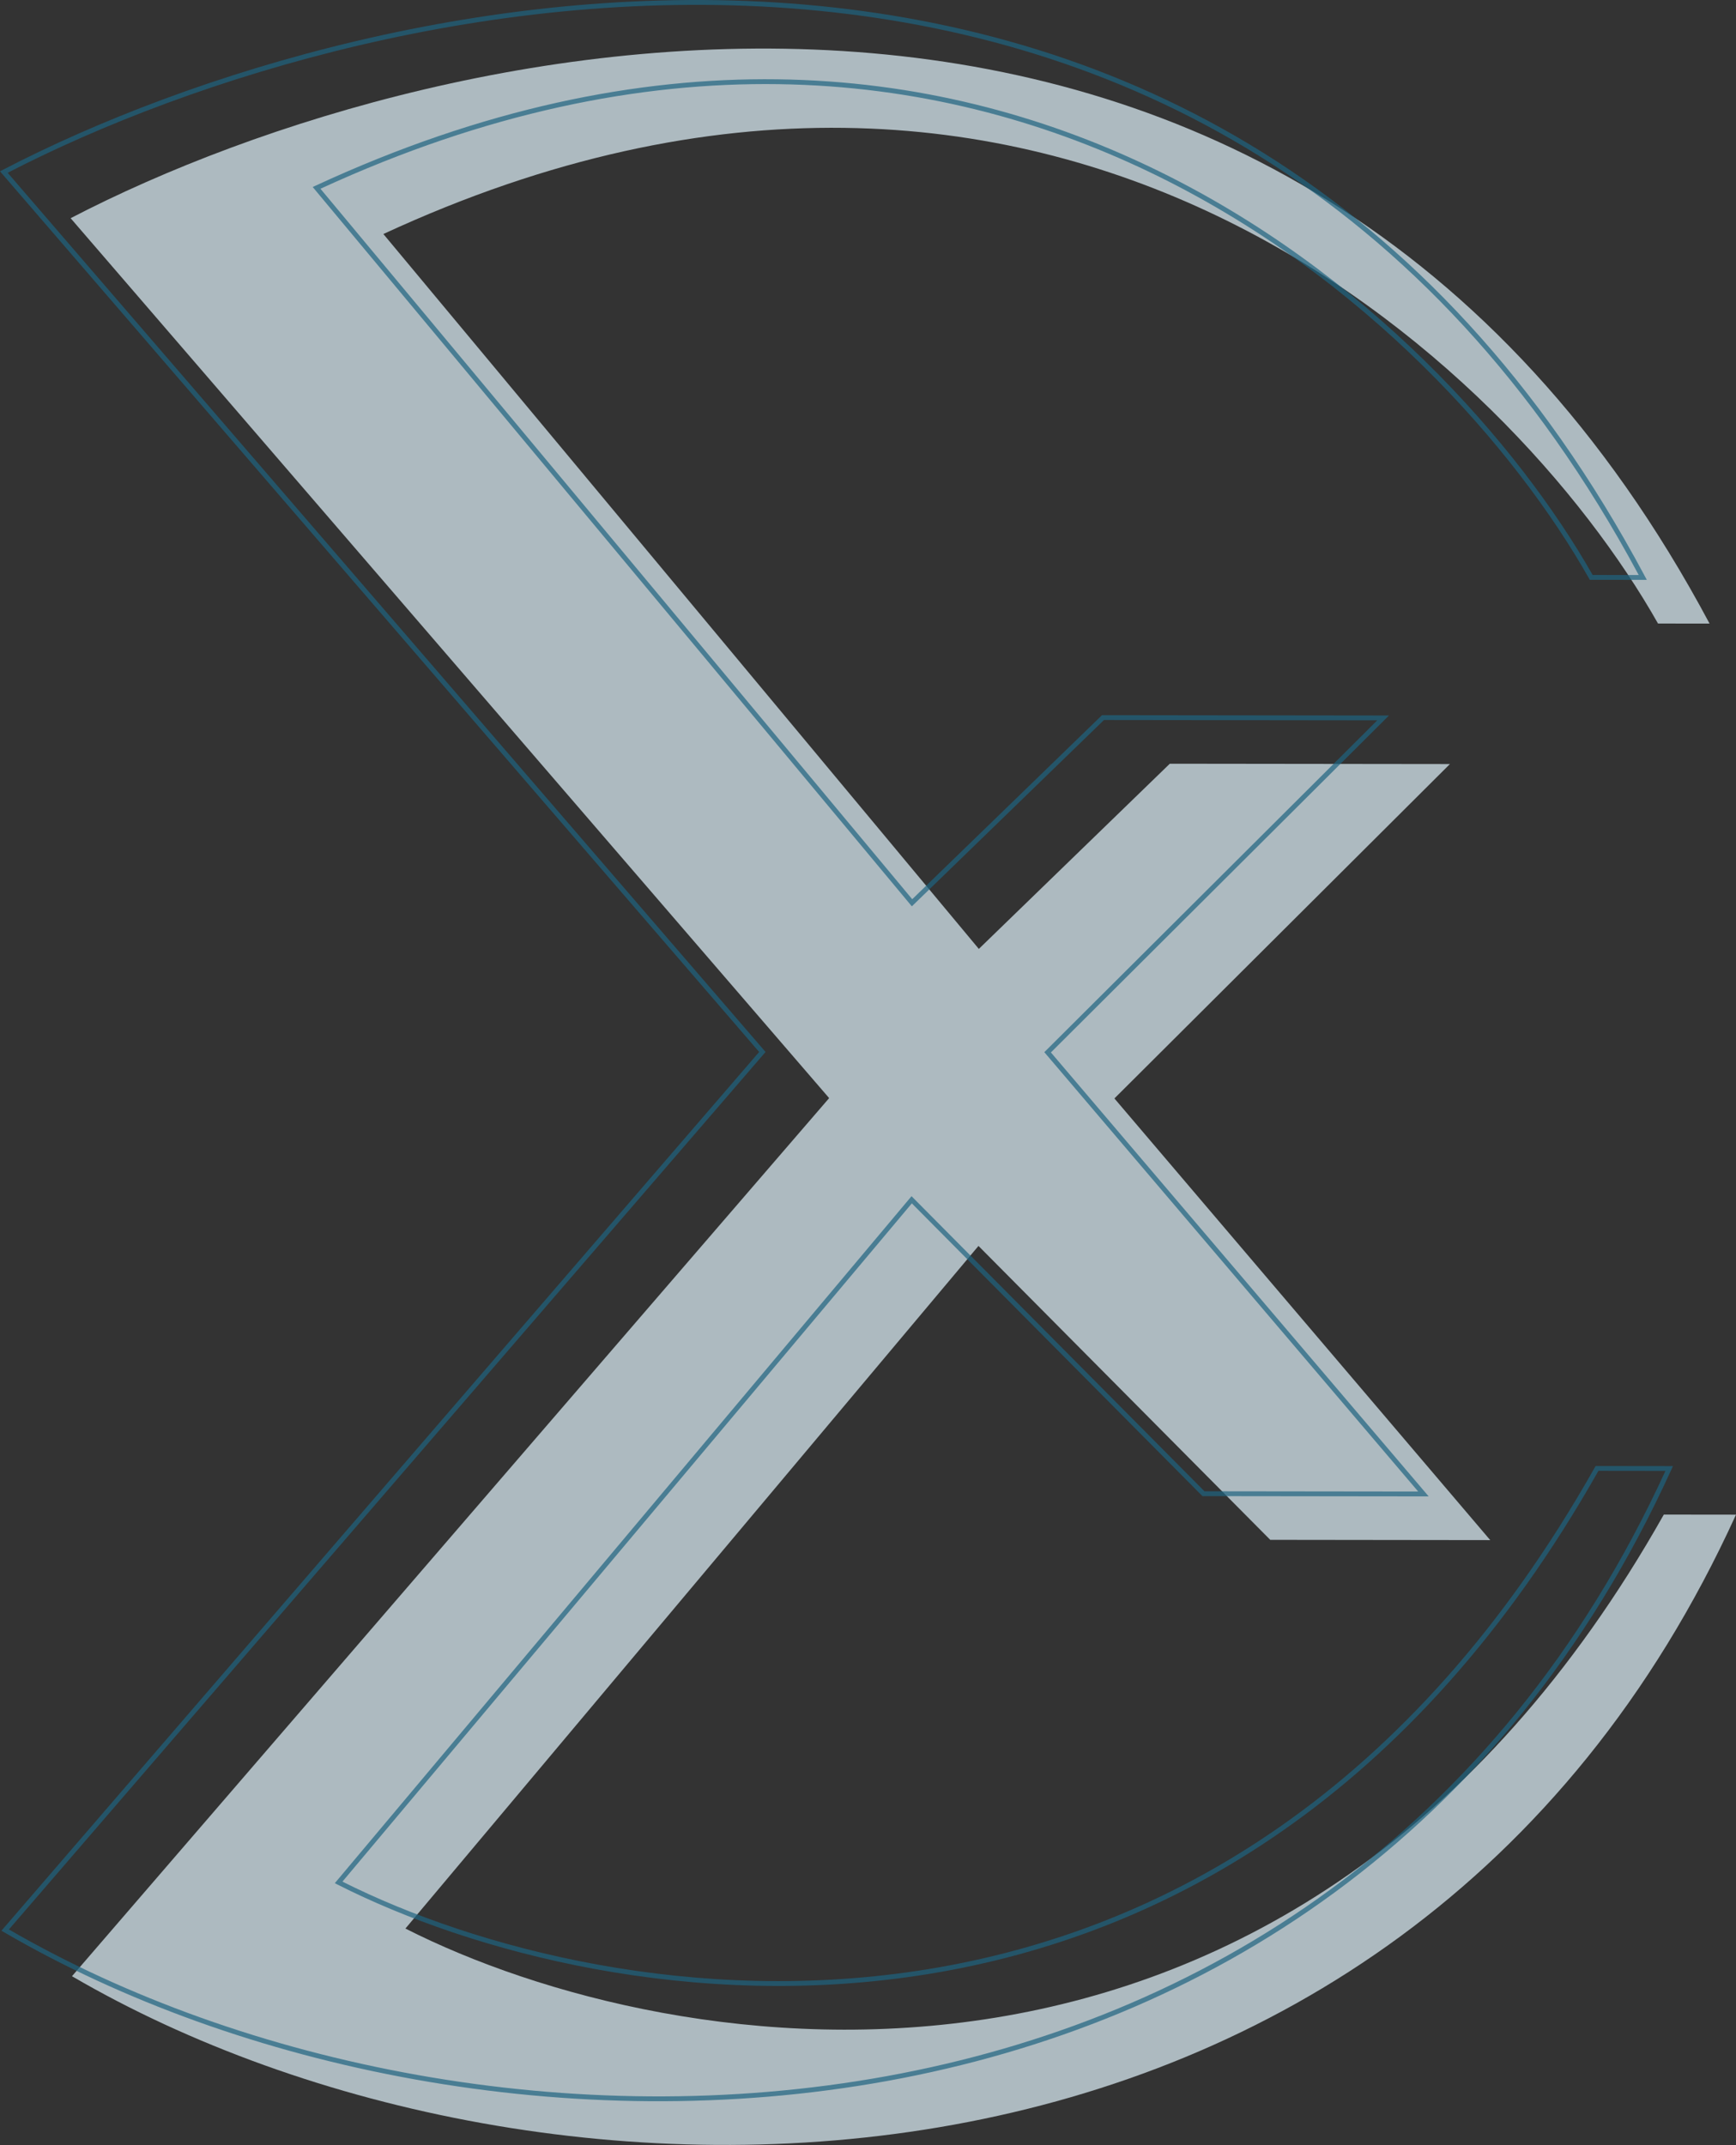
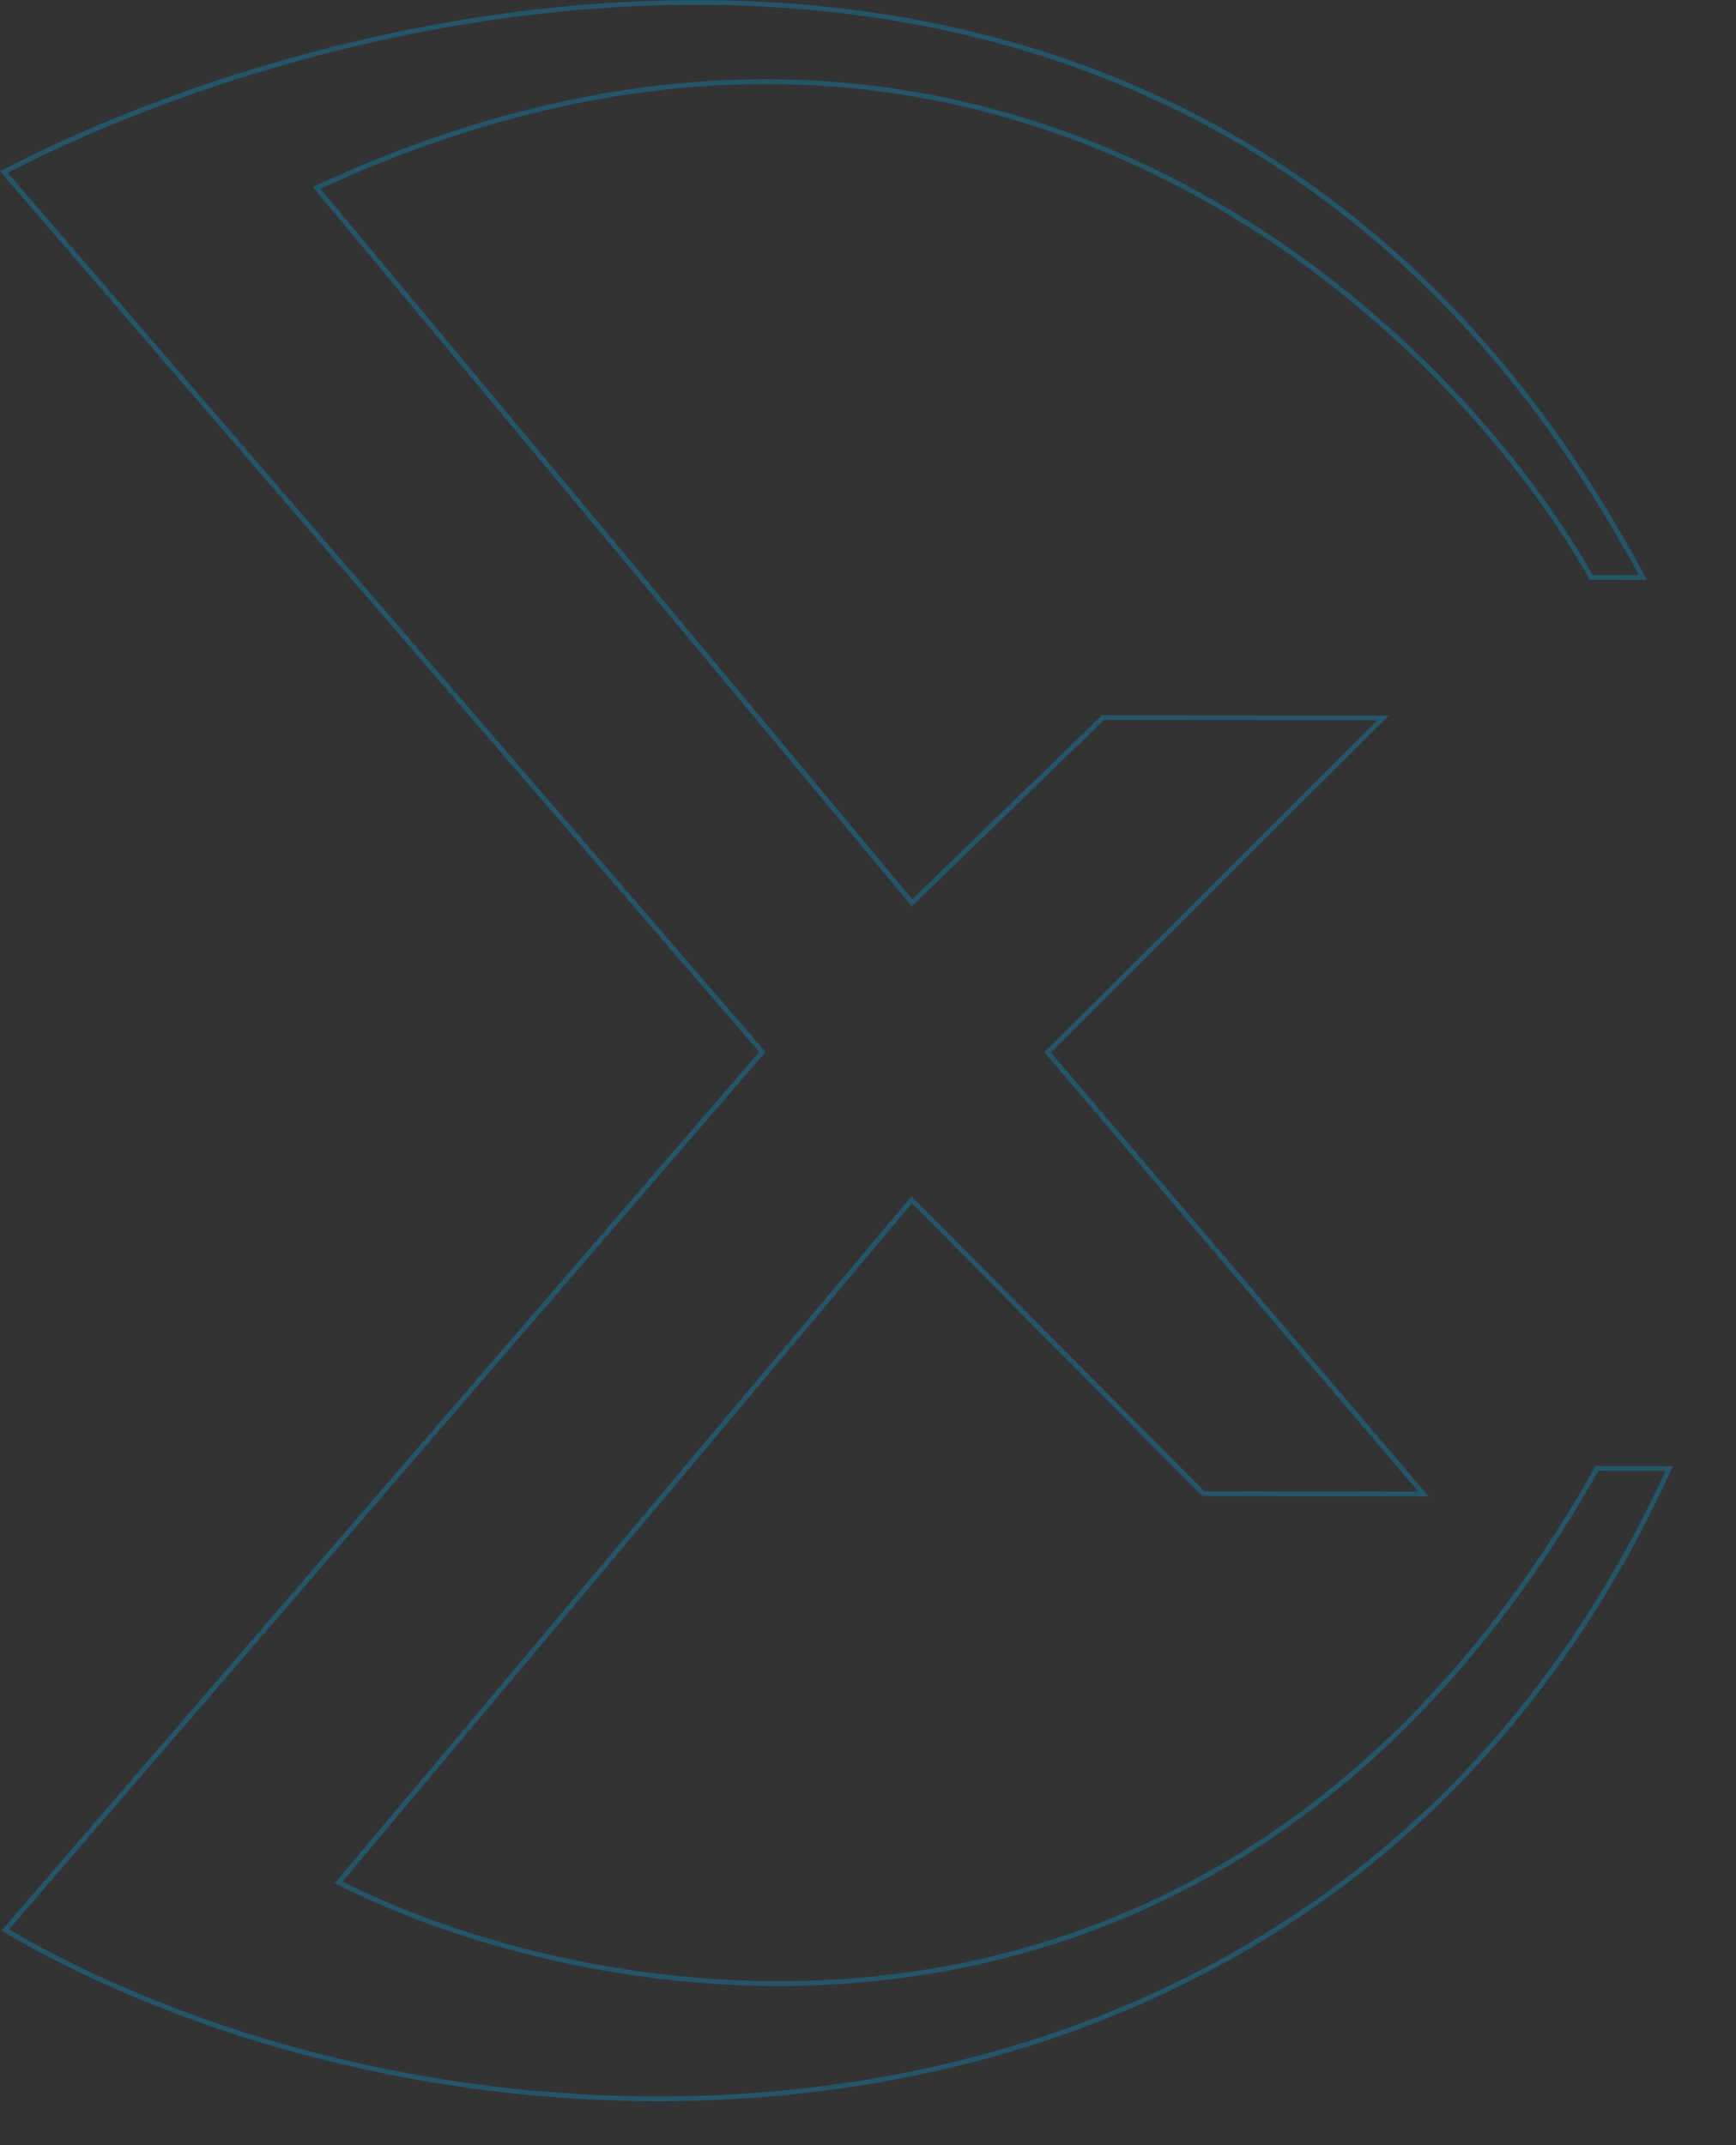
<svg xmlns="http://www.w3.org/2000/svg" width="1434" height="1772" viewBox="0 0 1434 1772" fill="none">
  <rect x="0" y="0" width="1434" height="1772" fill="#333333" stroke="none" />
-   <path opacity="0.7" d="M808.258 1029.18L1049.29 1271.97L1230.98 1272.19L920.544 907.354L1197.68 631.142L966.296 630.867L808.549 783.841L316.678 193.305C868.888 -62.443 1248.7 301.245 1369.58 515.057L1412.16 515.107C1065.44 -135.386 365.146 20.82 58.343 180.236L684.905 907.074L59.46 1632.43C446.719 1858.37 1156.47 1860.63 1434 1251.16L1374.38 1251.09C1069.4 1791.89 554.311 1704.4 334.892 1593.05L808.258 1029.18Z" fill="#E1F4FC" />
  <path opacity="0.7" fill-rule="evenodd" clip-rule="evenodd" d="M6.335 142.734L632.371 868.962L7.372 1593.8C200.479 1705.73 473.219 1762.12 732.345 1715C991.517 1667.87 1237.02 1517.22 1375.71 1215.04L1320.37 1214.97C1167.64 1485.17 962.373 1598.62 767.696 1630.49C572.881 1662.37 388.826 1612.55 278.811 1556.72L276.564 1555.58L752.958 988.105L994.945 1231.86L1171.48 1232.07L862.646 869.129L1137.67 595.024L911.93 594.756L753.217 748.666L258.299 154.472L260.662 153.377C537.325 25.244 770.955 52.25 950.563 138.179C1129.52 223.794 1254.74 367.849 1315.57 474.945L1353.64 474.99C1180.63 152.609 920.325 30.05 664.931 7.836C409.887 -14.348 159.696 63.552 6.335 142.734ZM665.278 3.85C922.635 26.235 1185.03 150.14 1358.75 476.054L1360.32 478.999L1313.23 478.943L1312.66 477.928C1252.38 371.315 1127.49 227.261 948.837 141.788C770.78 56.601 539.219 29.547 264.708 155.915L753.529 742.79L910.311 590.753L1147.34 591.034L868.09 869.353L1180.14 1236.08L993.278 1235.86L753.206 994.033L282.872 1554.29C392.526 1609.34 574.545 1658.05 767.05 1626.54C960.772 1594.83 1165.27 1481.87 1317.46 1211.99L1318.04 1210.97L1381.93 1211.05L1380.64 1213.87C1241.57 1519.28 994.157 1671.45 733.061 1718.93C472.046 1766.4 197.31 1709.25 3.276 1596.04L1.198 1594.83L627.088 868.961L0 141.514L2.244 140.348C155.892 60.513 408.045 -18.524 665.278 3.85Z" fill="#1E6581" />
</svg>